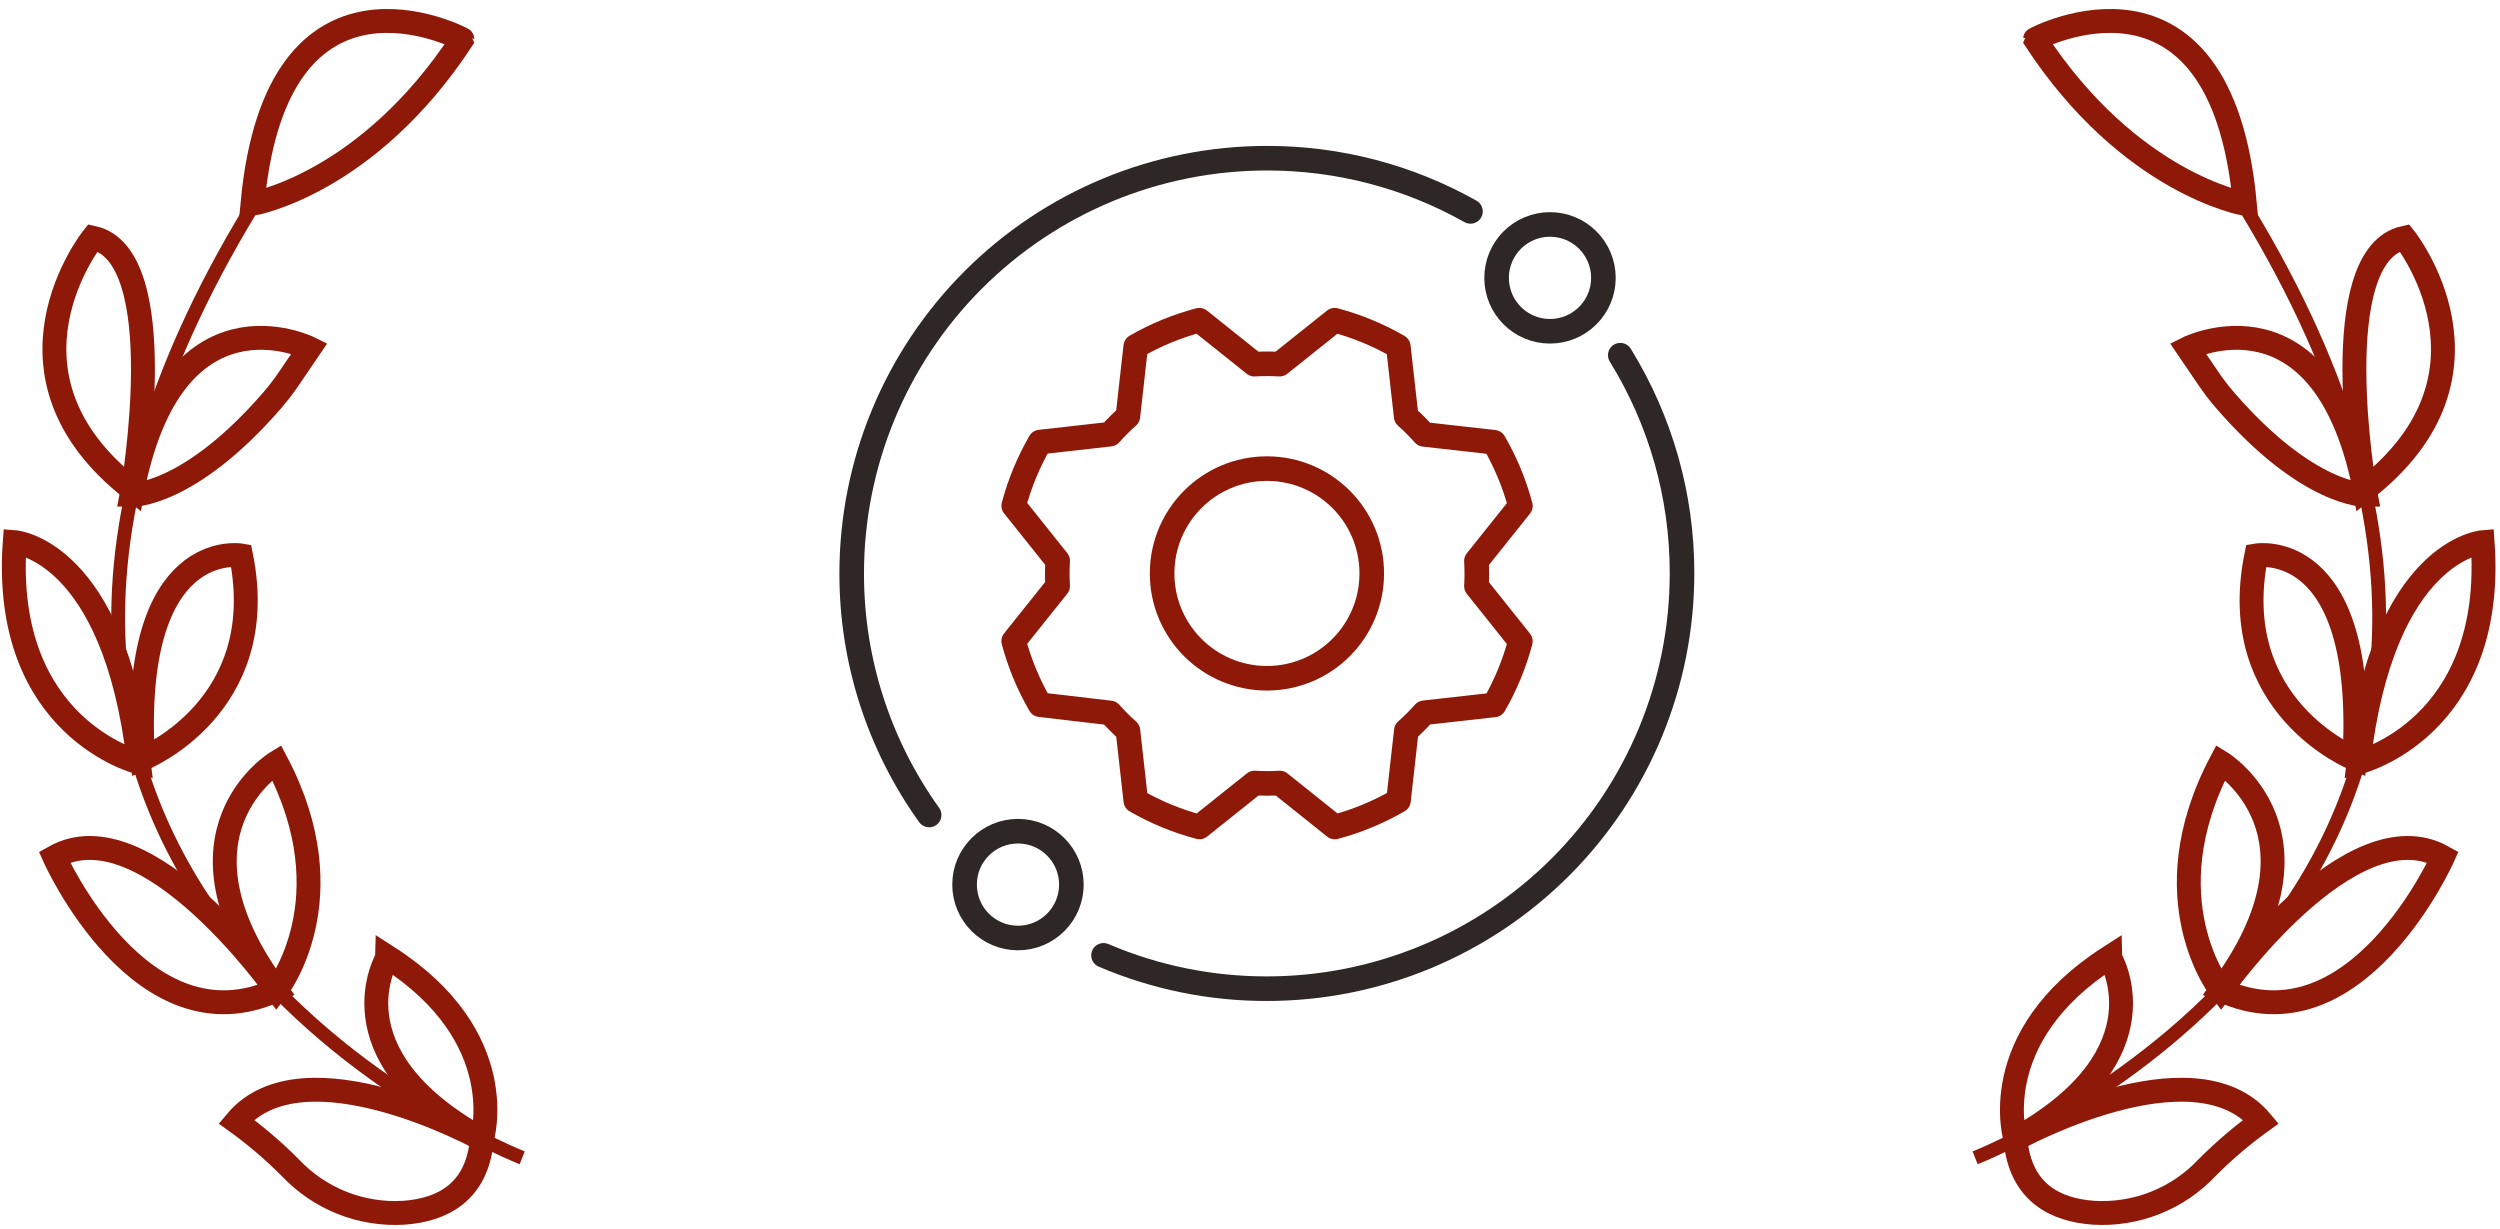
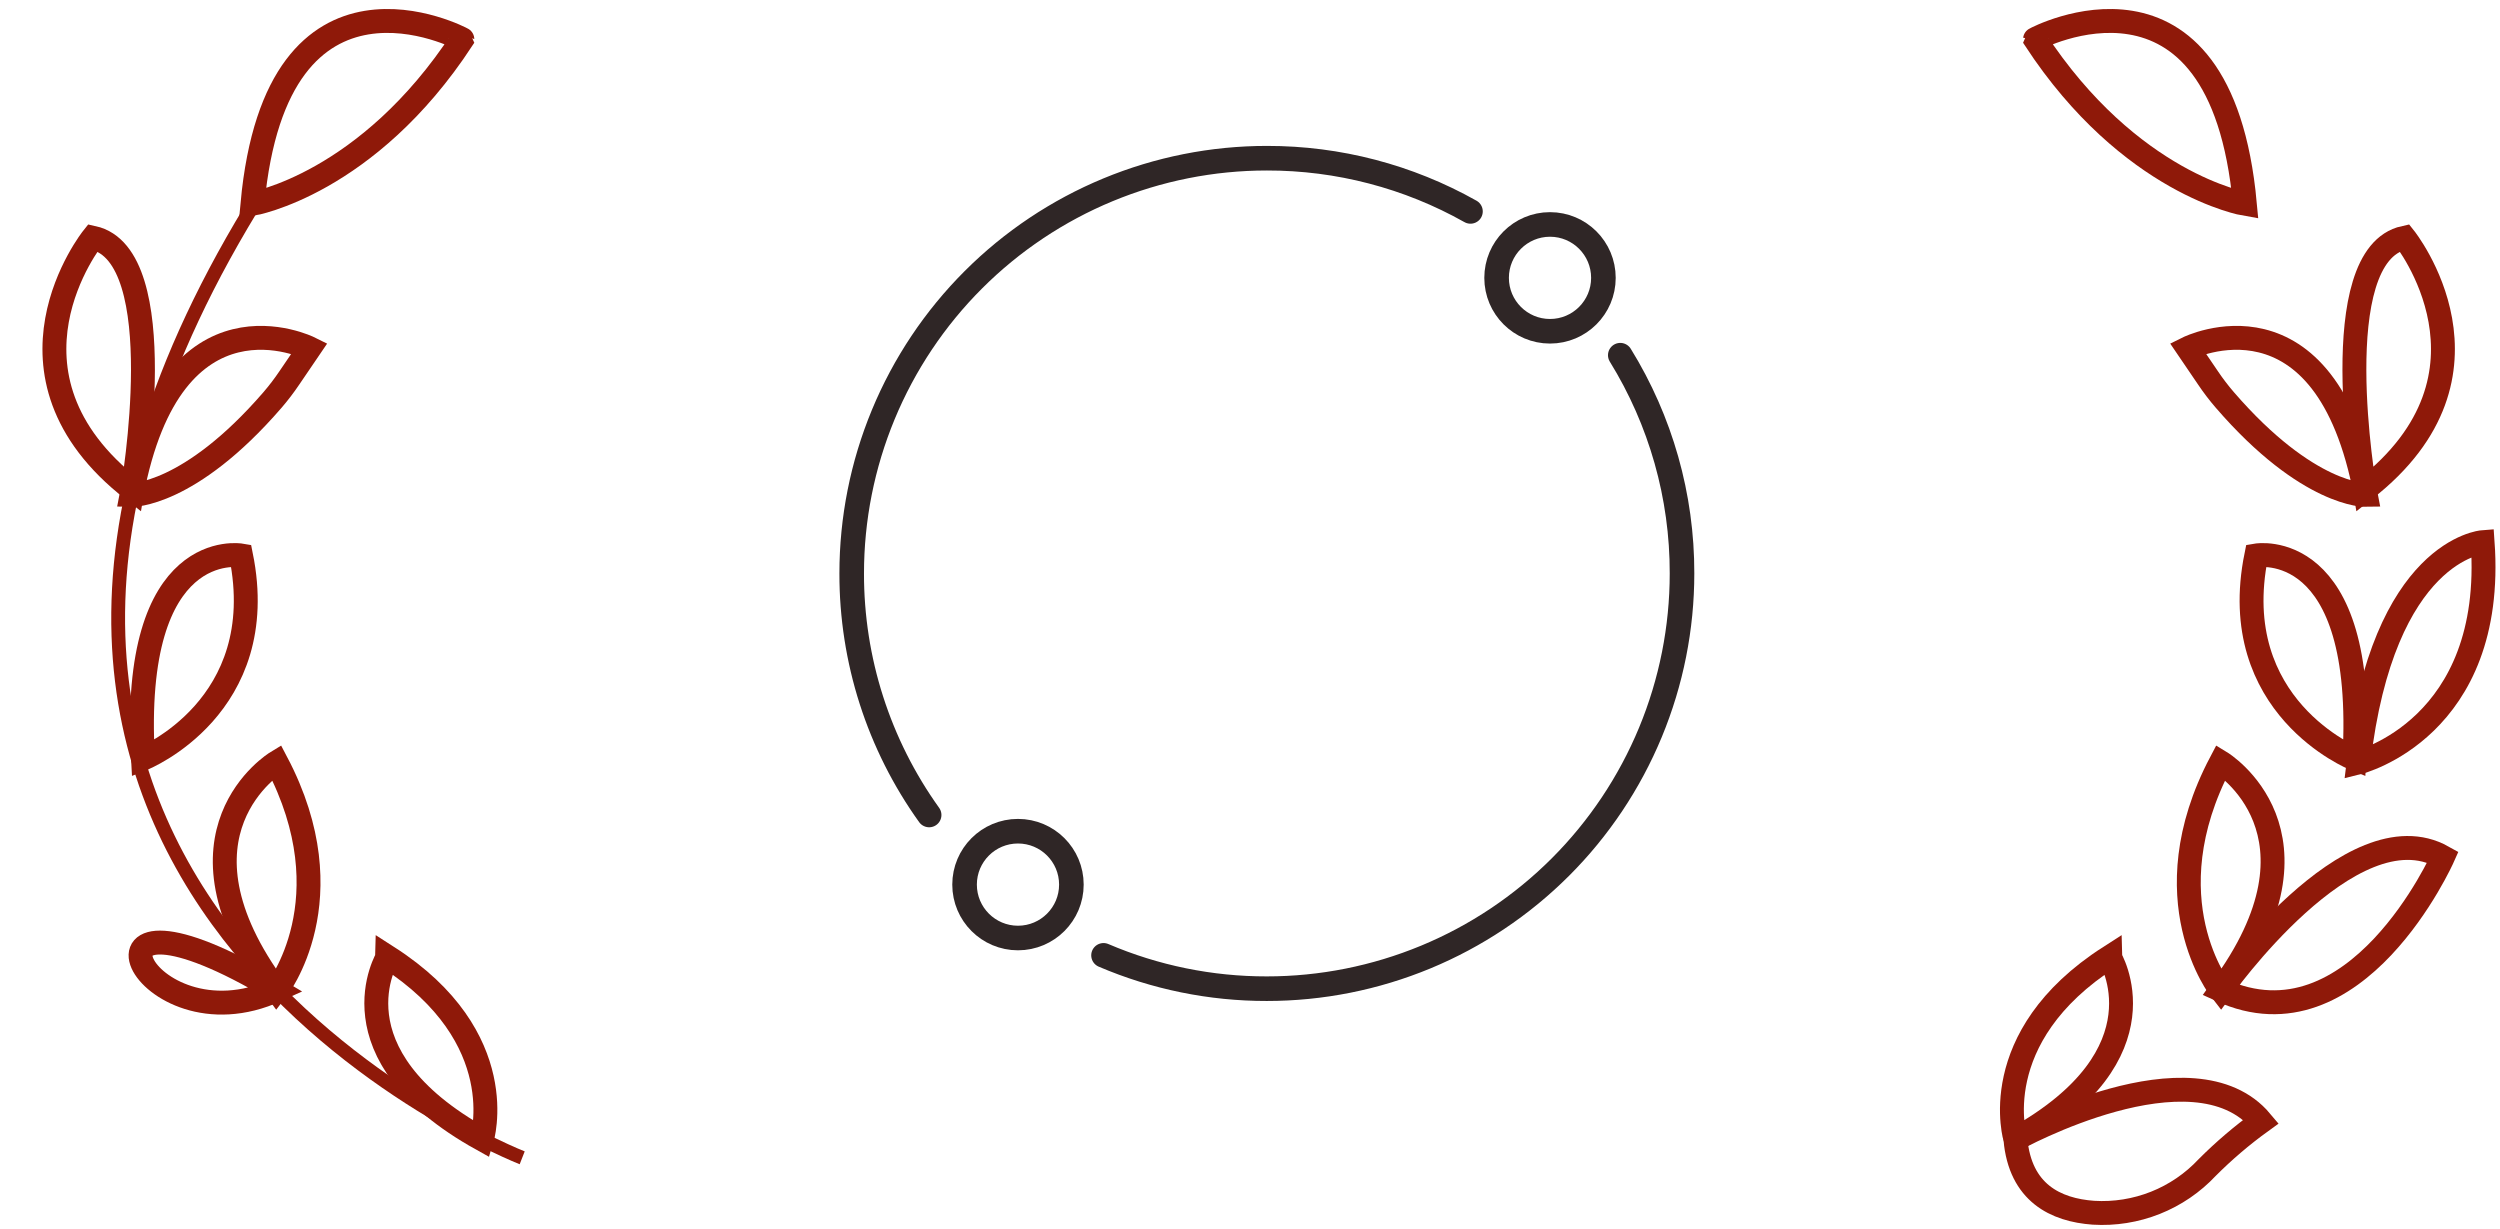
<svg xmlns="http://www.w3.org/2000/svg" width="181" height="89" viewBox="0 0 181 89" fill="none">
-   <path d="M143 83.826C143 83.826 193.392 64.123 161.897 13.943" stroke="#8F1909" stroke-miterlimit="10" />
  <path d="M171.206 35.446C171.206 35.446 168.253 18.489 174.082 17.212C174.082 17.212 181.969 27.057 171.206 35.446Z" stroke="#8F1909" stroke-width="1.73" stroke-miterlimit="10" />
  <path d="M171.289 35.836C171.289 35.836 167.117 35.946 161.078 28.957C160.643 28.452 160.238 27.923 159.866 27.37L158.398 25.211C158.398 25.211 168.372 20.245 171.289 35.836Z" stroke="#8F1909" stroke-width="1.73" stroke-miterlimit="10" />
  <path d="M170.456 54.925C170.456 54.925 161.134 51.189 163.355 40.215C163.355 40.215 171.379 38.818 170.456 54.925Z" stroke="#8F1909" stroke-width="1.73" stroke-miterlimit="10" />
  <path d="M170.753 55.199C170.753 55.199 180.704 52.739 179.742 39.252C179.742 39.252 172.531 39.798 170.753 55.199Z" stroke="#8F1909" stroke-width="1.73" stroke-miterlimit="10" />
  <path d="M160.788 71.682C160.788 71.682 155.568 65.106 160.788 55.198C160.788 55.198 169.218 60.324 160.788 71.682Z" stroke="#8F1909" stroke-width="1.73" stroke-miterlimit="10" />
  <path d="M160.788 71.682C160.788 71.682 170.207 58.315 176.869 62.051C176.869 62.051 170.586 76.175 160.788 71.682Z" stroke="#8F1909" stroke-width="1.73" stroke-miterlimit="10" />
  <path d="M145.916 82.477C145.916 82.477 143.642 75.124 152.741 69.286C152.741 69.289 157.056 76.288 145.916 82.477Z" stroke="#8F1909" stroke-width="1.73" stroke-miterlimit="10" />
  <path d="M145.916 82.477C145.916 82.477 158.804 75.358 163.705 81.197C162.316 82.201 161.01 83.315 159.799 84.529C158.752 85.647 157.471 86.52 156.048 87.086C154.624 87.651 153.094 87.896 151.566 87.802C148.833 87.606 146.259 86.366 145.916 82.477Z" stroke="#8F1909" stroke-width="1.73" stroke-miterlimit="10" />
  <path d="M162.529 14.759C162.529 14.759 154.206 13.346 147.335 2.838C147.335 2.825 160.765 -4.32 162.529 14.759Z" stroke="#8F1909" stroke-width="1.73" stroke-miterlimit="10" />
  <path d="M37.807 83.826C37.807 83.826 -12.585 64.123 18.91 13.943" stroke="#8F1909" stroke-miterlimit="10" />
  <path d="M9.602 35.446C9.602 35.446 12.555 18.489 6.725 17.212C6.725 17.212 -1.162 27.057 9.602 35.446Z" stroke="#8F1909" stroke-width="1.73" stroke-miterlimit="10" />
  <path d="M9.519 35.836C9.519 35.836 13.69 35.946 19.73 28.957C20.164 28.452 20.569 27.923 20.941 27.37L22.41 25.211C22.41 25.211 12.435 20.245 9.519 35.836Z" stroke="#8F1909" stroke-width="1.73" stroke-miterlimit="10" />
  <path d="M10.351 54.925C10.351 54.925 19.673 51.189 17.452 40.215C17.452 40.215 9.429 38.818 10.351 54.925Z" stroke="#8F1909" stroke-width="1.73" stroke-miterlimit="10" />
-   <path d="M10.055 55.199C10.055 55.199 0.103 52.739 1.066 39.252C1.066 39.252 8.277 39.798 10.055 55.199Z" stroke="#8F1909" stroke-width="1.73" stroke-miterlimit="10" />
  <path d="M20.019 71.682C20.019 71.682 25.239 65.106 20.019 55.198C20.019 55.198 11.589 60.324 20.019 71.682Z" stroke="#8F1909" stroke-width="1.73" stroke-miterlimit="10" />
-   <path d="M20.019 71.682C20.019 71.682 10.601 58.315 3.939 62.051C3.939 62.051 10.221 76.175 20.019 71.682Z" stroke="#8F1909" stroke-width="1.73" stroke-miterlimit="10" />
+   <path d="M20.019 71.682C3.939 62.051 10.221 76.175 20.019 71.682Z" stroke="#8F1909" stroke-width="1.73" stroke-miterlimit="10" />
  <path d="M34.891 82.477C34.891 82.477 37.165 75.124 28.066 69.286C28.066 69.289 23.751 76.288 34.891 82.477Z" stroke="#8F1909" stroke-width="1.73" stroke-miterlimit="10" />
-   <path d="M34.891 82.477C34.891 82.477 22.003 75.358 17.103 81.197C18.492 82.201 19.798 83.315 21.008 84.529C22.056 85.647 23.337 86.52 24.76 87.086C26.183 87.651 27.713 87.896 29.241 87.802C31.975 87.606 34.548 86.366 34.891 82.477Z" stroke="#8F1909" stroke-width="1.73" stroke-miterlimit="10" />
  <path d="M18.278 14.759C18.278 14.759 26.601 13.346 33.473 2.838C33.473 2.825 20.043 -4.32 18.278 14.759Z" stroke="#8F1909" stroke-width="1.73" stroke-miterlimit="10" />
  <path d="M67.27 59.005C63.614 53.907 61.653 47.789 61.663 41.516C61.663 37.568 62.44 33.658 63.951 30.011C65.462 26.363 67.677 23.049 70.469 20.258C73.26 17.466 76.575 15.252 80.222 13.741C83.87 12.231 87.779 11.453 91.728 11.454C96.889 11.446 101.965 12.773 106.462 15.306" stroke="#2F2626" stroke-width="1.78" stroke-linecap="round" stroke-linejoin="round" />
  <path d="M117.308 25.716C120.242 30.463 121.79 35.935 121.778 41.516C121.779 45.464 121.001 49.373 119.491 53.021C117.98 56.668 115.766 59.983 112.974 62.775C110.183 65.566 106.869 67.781 103.221 69.292C99.574 70.803 95.664 71.581 91.716 71.581C87.653 71.586 83.631 70.765 79.895 69.167" stroke="#2F2626" stroke-width="1.78" stroke-linecap="round" stroke-linejoin="round" />
  <path d="M73.701 67.912C75.837 67.912 77.568 66.181 77.568 64.045C77.568 61.91 75.837 60.179 73.701 60.179C71.566 60.179 69.835 61.91 69.835 64.045C69.835 66.181 71.566 67.912 73.701 67.912Z" stroke="#2F2626" stroke-width="1.78" stroke-linecap="round" stroke-linejoin="round" />
  <path d="M112.22 23.984C114.356 23.984 116.087 22.253 116.087 20.117C116.087 17.982 114.356 16.25 112.22 16.25C110.085 16.25 108.354 17.982 108.354 20.117C108.354 22.253 110.085 23.984 112.22 23.984Z" stroke="#2F2626" stroke-width="1.78" stroke-linecap="round" stroke-linejoin="round" />
  <g clip-path="url(#clip0_1112_2932)">
    <path d="M91.726 49.106C95.918 49.106 99.315 45.709 99.315 41.517C99.315 37.326 95.918 33.928 91.726 33.928C87.535 33.928 84.137 37.326 84.137 41.517C84.137 45.709 87.535 49.106 91.726 49.106Z" stroke="#8F1909" stroke-width="1.78" stroke-linecap="round" stroke-linejoin="round" />
-     <path d="M75.301 51.021C74.462 49.577 73.82 48.027 73.39 46.412L76.574 42.428C76.538 41.819 76.538 41.208 76.574 40.599L73.392 36.615C73.821 35 74.462 33.45 75.299 32.004L80.367 31.435C80.772 30.979 81.203 30.548 81.659 30.143L82.228 25.077C83.672 24.244 85.219 23.607 86.831 23.182L90.815 26.365C91.424 26.329 92.035 26.329 92.644 26.365L96.629 23.183C98.243 23.612 99.794 24.253 101.239 25.09L101.808 30.158C102.264 30.563 102.696 30.994 103.101 31.45L108.166 32.019C109.005 33.464 109.648 35.014 110.077 36.628L106.893 40.612C106.929 41.221 106.929 41.832 106.893 42.441L110.075 46.426C109.649 48.04 109.011 49.59 108.178 51.036L103.11 51.605C102.705 52.061 102.274 52.493 101.818 52.898L101.249 57.963C99.804 58.802 98.254 59.444 96.64 59.874L92.656 56.69C92.047 56.726 91.436 56.726 90.827 56.69L86.842 59.872C85.228 59.446 83.678 58.808 82.232 57.975L81.663 52.907C81.207 52.502 80.775 52.071 80.371 51.615L75.301 51.021Z" stroke="#8F1909" stroke-width="1.78" stroke-linecap="round" stroke-linejoin="round" />
  </g>
  <defs>
    <clipPath id="clip0_1112_2932">
-       <rect width="48.571" height="48.571" fill="white" transform="translate(67.44 17.231)" />
-     </clipPath>
+       </clipPath>
  </defs>
</svg>